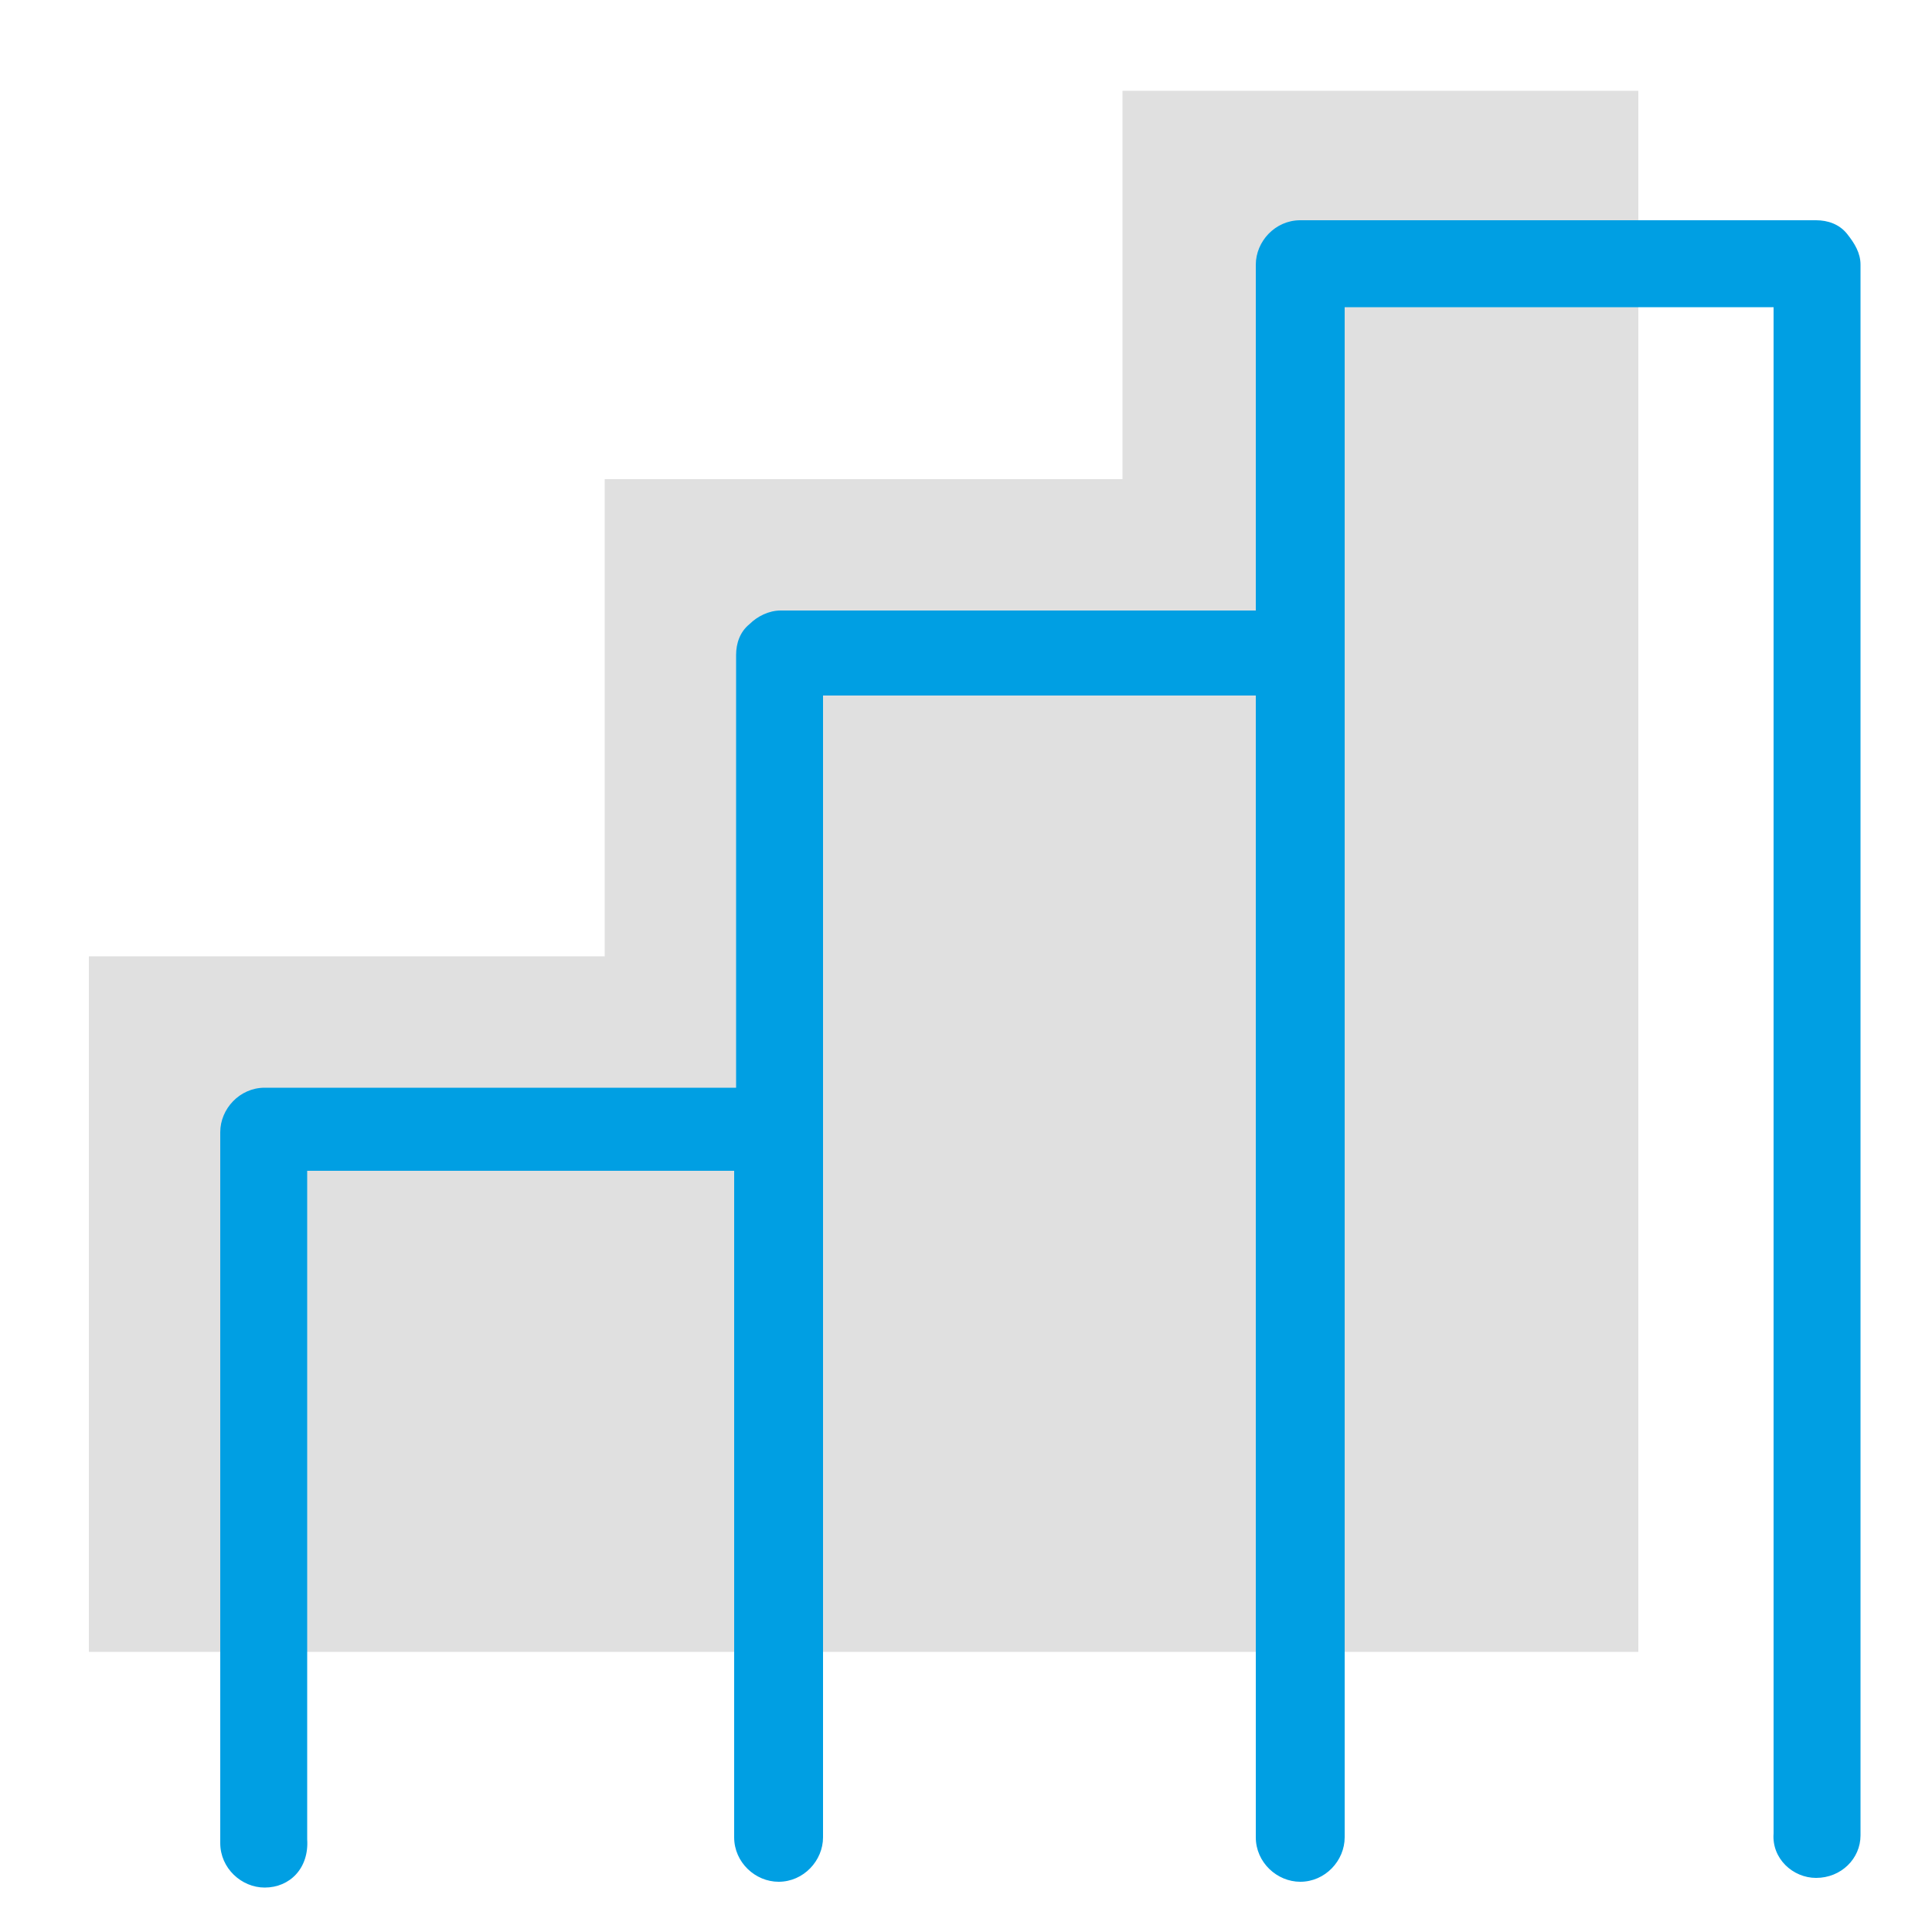
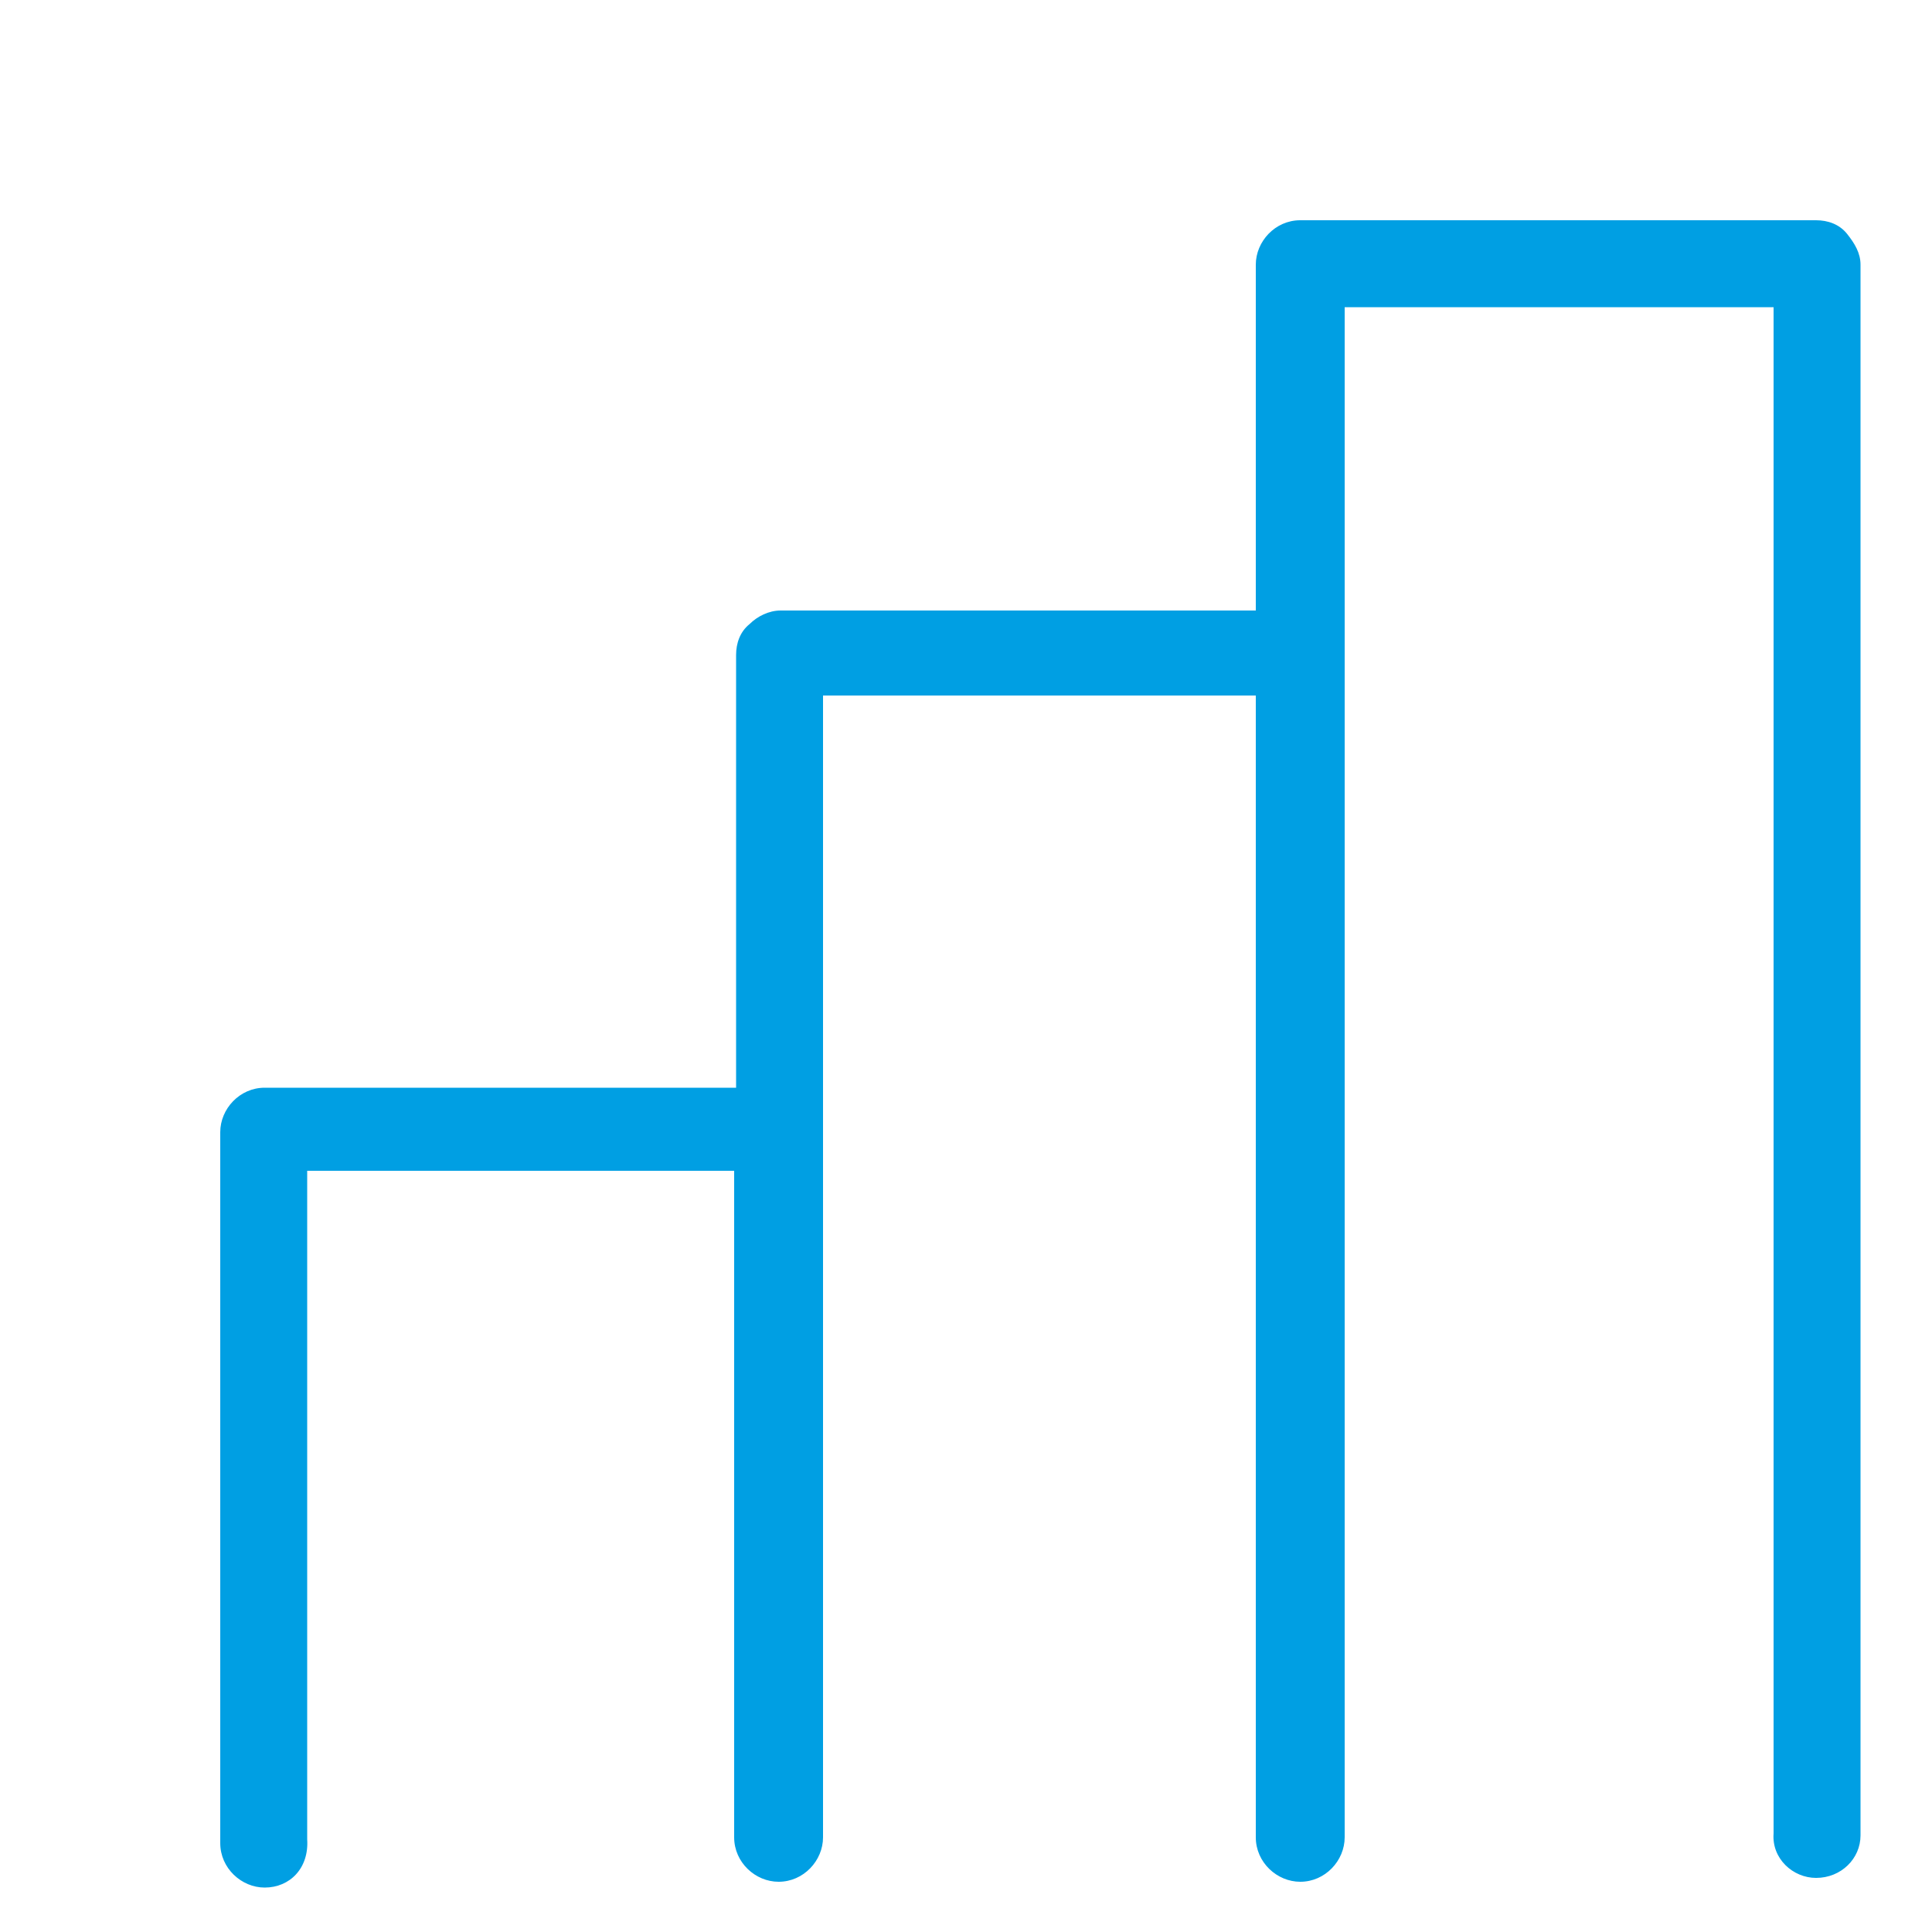
<svg xmlns="http://www.w3.org/2000/svg" version="1.1" id="Camada_1" x="0px" y="0px" viewBox="0 0 100 100" style="enable-background:new 0 0 100 100;" xml:space="preserve" width="100" height="100">
  <style type="text/css">
	.st0{fill:#E0E0E0;}
	.st1{fill:#009FE3;}
</style>
  <g>
    <g>
-       <polygon class="st0" points="58.1,4.7 58.1,24.8 31.3,24.8 31.3,49.5 4.6,49.5 4.6,85.5 84.8,85.5 84.8,4.7   " />
-     </g>
+       </g>
    <g>
-       <path class="st1" d="M13.7,97.7c-1.2,0-2.3-1-2.3-2.3l0-36.8c0-1.2,1-2.3,2.3-2.3l24.4,0l0-22.4c0-0.6,0.2-1.2,0.7-1.6    c0.4-0.4,1-0.7,1.6-0.7c0,0,0,0,0,0l24.6,0l0-17.9c0-1.2,1-2.3,2.3-2.3l26.7,0c0.6,0,1.2,0.2,1.6,0.7s0.7,1,0.7,1.6l0,81.3    c0,1.2-1,2.2-2.3,2.2c0,0,0,0,0,0c-1.2,0-2.3-1-2.2-2.3l0-79l-22.2,0l0,79.2c0,1.2-1,2.3-2.3,2.3l0,0c-1.2,0-2.3-1-2.3-2.3l0-59.1    l-22.4,0l0,59.1c0,1.2-1,2.3-2.3,2.3c-1.2,0-2.3-1-2.3-2.3l0-34.5l-22.1,0l0,34.6C16,96.7,15,97.7,13.7,97.7z" />
+       <path class="st1" d="M13.7,97.7c-1.2,0-2.3-1-2.3-2.3l0-36.8c0-1.2,1-2.3,2.3-2.3l24.4,0l0-22.4c0-0.6,0.2-1.2,0.7-1.6    c0.4-0.4,1-0.7,1.6-0.7l24.6,0l0-17.9c0-1.2,1-2.3,2.3-2.3l26.7,0c0.6,0,1.2,0.2,1.6,0.7s0.7,1,0.7,1.6l0,81.3    c0,1.2-1,2.2-2.3,2.2c0,0,0,0,0,0c-1.2,0-2.3-1-2.2-2.3l0-79l-22.2,0l0,79.2c0,1.2-1,2.3-2.3,2.3l0,0c-1.2,0-2.3-1-2.3-2.3l0-59.1    l-22.4,0l0,59.1c0,1.2-1,2.3-2.3,2.3c-1.2,0-2.3-1-2.3-2.3l0-34.5l-22.1,0l0,34.6C16,96.7,15,97.7,13.7,97.7z" />
    </g>
  </g>
</svg>